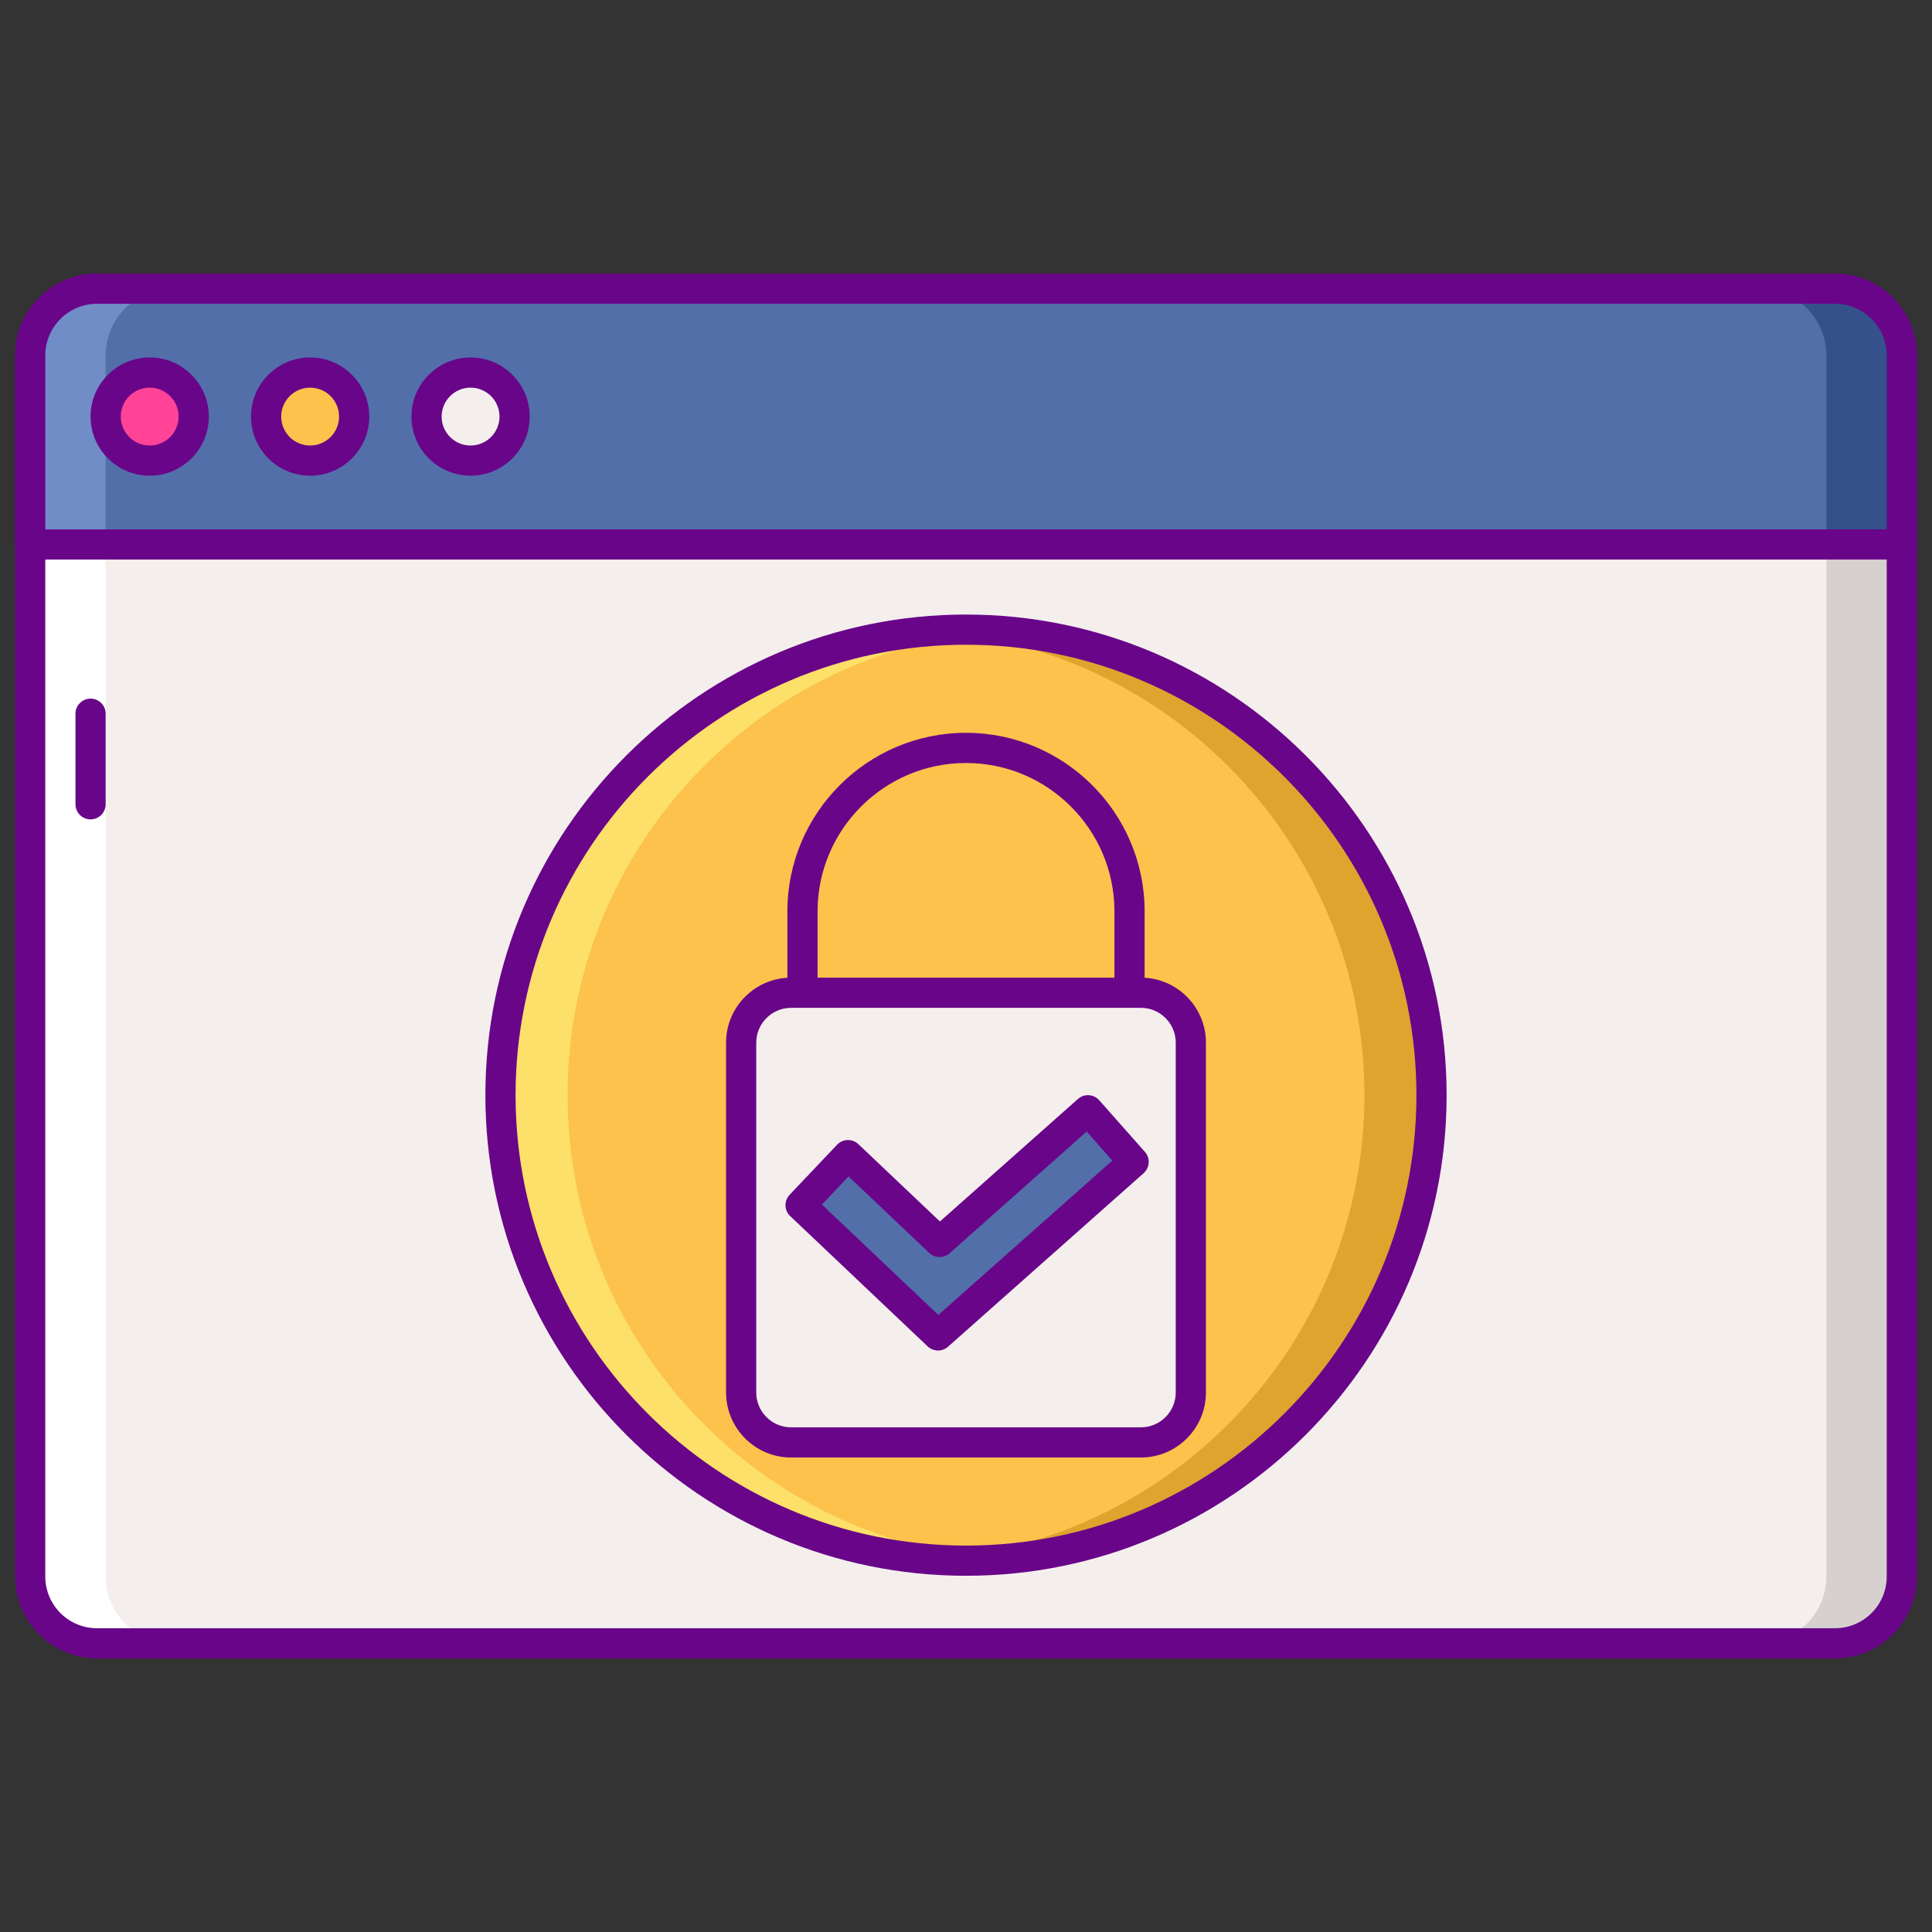
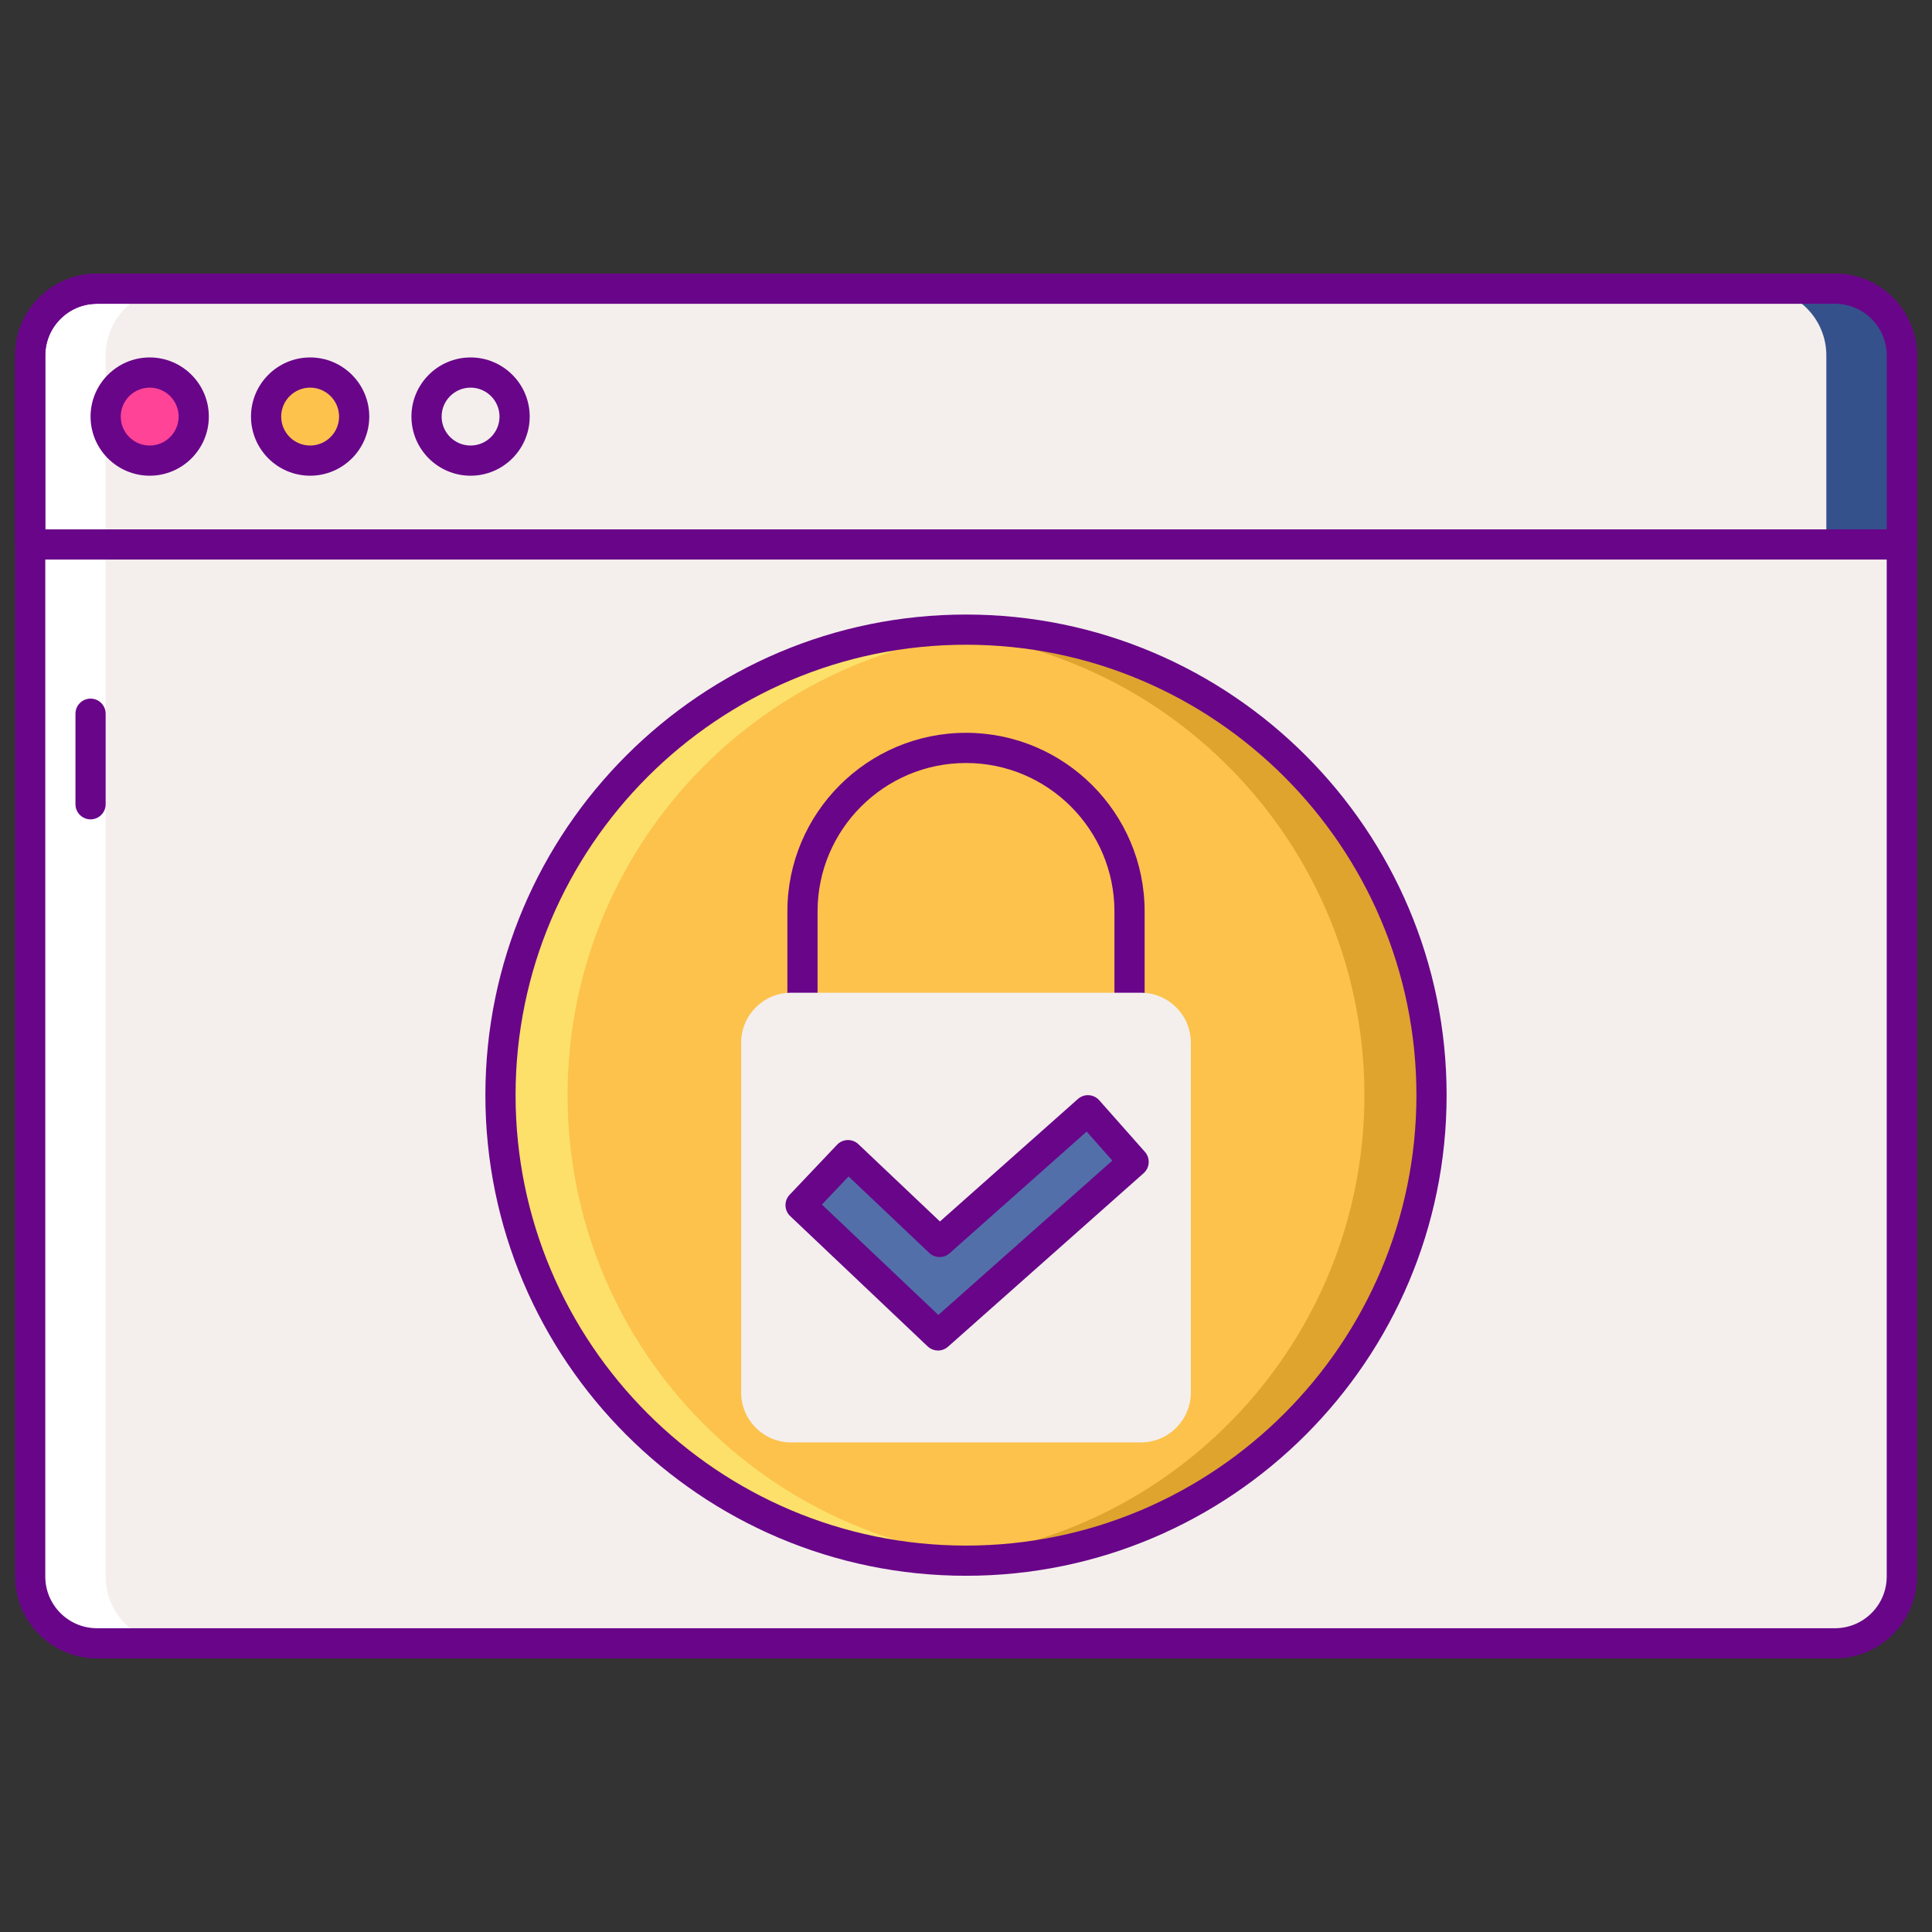
<svg xmlns="http://www.w3.org/2000/svg" id="Layer_1" enable-background="new 0 0 256 256" height="512" viewBox="0 0 256 256" width="512">
  <rect x="0" y="0" width="256" height="256" fill="#333333" stroke="none" />
  <g>
    <g>
      <path d="m243.15 217.748h-230.3c-4.888 0-8.85-3.962-8.85-8.85v-161.796c0-4.888 3.962-8.85 8.85-8.85h230.3c4.888 0 8.85 3.962 8.85 8.85v161.796c0 4.888-3.962 8.85-8.85 8.85z" fill="#f4efed" />
    </g>
    <g>
-       <path d="m243.15 38.252h-10c4.888 0 8.85 3.962 8.85 8.85v161.796c0 4.888-3.962 8.85-8.85 8.85h10c4.888 0 8.85-3.962 8.85-8.85v-161.796c0-4.888-3.962-8.85-8.85-8.85z" fill="#d6d1cf" />
-     </g>
+       </g>
    <g>
      <path d="m12.85 217.748h10c-4.888 0-8.85-3.962-8.85-8.85v-161.796c0-4.888 3.962-8.85 8.85-8.85h-10c-4.888 0-8.85 3.962-8.85 8.85v161.796c0 4.888 3.962 8.85 8.85 8.85z" fill="#fff" />
    </g>
    <g>
      <path d="m243.15 219.748h-230.3c-5.982 0-10.85-4.867-10.85-10.85v-161.796c0-5.983 4.867-10.85 10.85-10.85h230.3c5.982 0 10.85 4.867 10.85 10.85v161.797c0 5.982-4.867 10.849-10.85 10.849zm-230.3-179.496c-3.777 0-6.85 3.073-6.85 6.85v161.797c0 3.777 3.072 6.85 6.85 6.85h230.3c3.777 0 6.85-3.073 6.85-6.85v-161.797c0-3.777-3.072-6.85-6.85-6.85z" fill="#690589" />
    </g>
    <g>
      <path d="m12 108.57c-1.104 0-2-.896-2-2v-12c0-1.104.896-2 2-2s2 .896 2 2v12c0 1.104-.896 2-2 2z" fill="#690589" />
    </g>
    <g>
-       <path d="m243.15 38.252h-230.3c-4.888 0-8.85 3.962-8.85 8.85v25.045h248v-25.045c0-4.888-3.962-8.85-8.85-8.85z" fill="#526faa" />
-     </g>
+       </g>
    <g>
      <path d="m243.15 38.252h-10c4.888 0 8.85 3.962 8.85 8.85v25.045h10v-25.045c0-4.888-3.962-8.85-8.85-8.85z" fill="#34518c" />
    </g>
    <g>
-       <path d="m12.85 38.252h10c-4.888 0-8.85 3.962-8.85 8.85v25.045h-10v-25.045c0-4.888 3.962-8.85 8.85-8.85z" fill="#708dc8" />
-     </g>
+       </g>
    <g>
      <path d="m252 74.146h-248c-1.105 0-2-.896-2-2v-25.044c0-5.983 4.867-10.85 10.85-10.85h230.3c5.982 0 10.85 4.867 10.85 10.85v25.045c0 1.104-.895 1.999-2 1.999zm-246-4h244v-23.044c0-3.777-3.072-6.85-6.85-6.85h-230.3c-3.777 0-6.85 3.073-6.85 6.85z" fill="#690589" />
    </g>
    <g>
      <path d="m25.67 55.199c0 3.223-2.612 5.835-5.835 5.835s-5.835-2.612-5.835-5.835 2.612-5.835 5.835-5.835 5.835 2.612 5.835 5.835z" fill="#ff4397" />
    </g>
    <g>
      <path d="m19.835 63.034c-4.32 0-7.835-3.515-7.835-7.835s3.515-7.835 7.835-7.835 7.835 3.515 7.835 7.835-3.515 7.835-7.835 7.835zm0-11.67c-2.114 0-3.835 1.721-3.835 3.835 0 2.115 1.721 3.835 3.835 3.835s3.835-1.72 3.835-3.835-1.721-3.835-3.835-3.835z" fill="#690589" />
    </g>
    <g>
      <path d="m46.929 55.199c0 3.223-2.612 5.835-5.835 5.835s-5.835-2.612-5.835-5.835 2.613-5.835 5.835-5.835 5.835 2.612 5.835 5.835z" fill="#fcc24c" />
    </g>
    <g>
      <path d="m41.094 63.034c-4.32 0-7.835-3.515-7.835-7.835s3.515-7.835 7.835-7.835 7.835 3.515 7.835 7.835-3.515 7.835-7.835 7.835zm0-11.67c-2.114 0-3.835 1.721-3.835 3.835 0 2.115 1.721 3.835 3.835 3.835s3.835-1.72 3.835-3.835-1.721-3.835-3.835-3.835z" fill="#690589" />
    </g>
    <g>
      <path d="m68.187 55.199c0 3.223-2.612 5.835-5.835 5.835s-5.835-2.612-5.835-5.835 2.612-5.835 5.835-5.835 5.835 2.612 5.835 5.835z" fill="#f4efed" />
    </g>
    <g>
      <path d="m62.353 63.034c-4.32 0-7.835-3.515-7.835-7.835s3.515-7.835 7.835-7.835 7.835 3.515 7.835 7.835-3.515 7.835-7.835 7.835zm0-11.67c-2.114 0-3.835 1.721-3.835 3.835 0 2.115 1.721 3.835 3.835 3.835s3.835-1.72 3.835-3.835-1.721-3.835-3.835-3.835z" fill="#690589" />
    </g>
    <g>
      <circle cx="128" cy="145.115" fill="#fcc24c" r="61.683" />
    </g>
    <g>
      <path d="m128 83.431c-1.497 0-2.976.072-4.446.177 31.989 2.281 57.238 28.936 57.238 61.506s-25.249 59.225-57.238 61.507c1.47.105 2.949.177 4.446.177 34.067 0 61.683-27.617 61.683-61.683s-27.616-61.684-61.683-61.684z" fill="#dea42e" />
    </g>
    <g>
      <path d="m128 206.798c1.497 0 2.976-.072 4.446-.177-31.989-2.281-57.238-28.936-57.238-61.507 0-32.57 25.248-59.225 57.238-61.506-1.47-.105-2.949-.177-4.446-.177-34.067 0-61.683 27.617-61.683 61.683s27.616 61.684 61.683 61.684z" fill="#fce06a" />
    </g>
    <g>
      <path d="m128 208.798c-35.115 0-63.684-28.568-63.684-63.684 0-35.115 28.568-63.683 63.684-63.683s63.684 28.568 63.684 63.683c0 35.116-28.569 63.684-63.684 63.684zm0-123.367c-32.909 0-59.684 26.774-59.684 59.683 0 32.91 26.774 59.684 59.684 59.684s59.684-26.774 59.684-59.684c0-32.909-26.775-59.683-59.684-59.683z" fill="#690589" />
    </g>
    <g>
      <path d="m149.669 133.542c-1.104 0-2-.895-2-2v-10.772c0-10.845-8.823-19.668-19.669-19.668s-19.669 8.823-19.669 19.668v10.772c0 1.105-.896 2-2 2s-2-.895-2-2v-10.772c0-13.051 10.618-23.668 23.669-23.668s23.669 10.618 23.669 23.668v10.772c0 1.105-.896 2-2 2z" fill="#690589" />
    </g>
    <g>
      <path d="m151.172 191.127h-46.344c-3.656 0-6.621-2.964-6.621-6.62v-46.344c0-3.656 2.964-6.621 6.621-6.621h46.344c3.656 0 6.621 2.964 6.621 6.621v46.344c-.001 3.656-2.965 6.62-6.621 6.62z" fill="#f4efed" />
    </g>
    <g>
-       <path d="m151.172 193.127h-46.344c-4.754 0-8.621-3.867-8.621-8.621v-46.344c0-4.753 3.867-8.621 8.621-8.621h46.344c4.754 0 8.621 3.867 8.621 8.621v46.344c0 4.754-3.867 8.621-8.621 8.621zm-46.344-59.585c-2.548 0-4.621 2.073-4.621 4.621v46.344c0 2.548 2.073 4.621 4.621 4.621h46.344c2.548 0 4.621-2.073 4.621-4.621v-46.344c0-2.548-2.073-4.621-4.621-4.621z" fill="#690589" />
-     </g>
+       </g>
    <g>
      <g>
        <path d="m124.291 176.949-18.21-17.261 6.284-6.628 12.138 11.506 19.654-17.451 6.054 6.84z" fill="#526faa" />
      </g>
    </g>
    <g>
      <g>
        <g>
          <path d="m124.291 178.949c-.495 0-.991-.184-1.376-.548l-18.21-17.261c-.385-.365-.609-.868-.623-1.398-.015-.53.183-1.044.548-1.429l6.284-6.628c.76-.803 2.026-.835 2.827-.076l10.806 10.243 18.282-16.232c.397-.352.916-.537 1.448-.501.53.032 1.025.273 1.378.671l6.054 6.84c.731.827.655 2.089-.171 2.822l-25.92 22.994c-.379.335-.853.503-1.327.503zm-15.383-19.337 15.428 14.623 23.054-20.451-3.402-3.844-18.156 16.12c-.777.69-1.952.669-2.704-.044l-10.687-10.13z" fill="#690589" />
        </g>
      </g>
    </g>
  </g>
</svg>